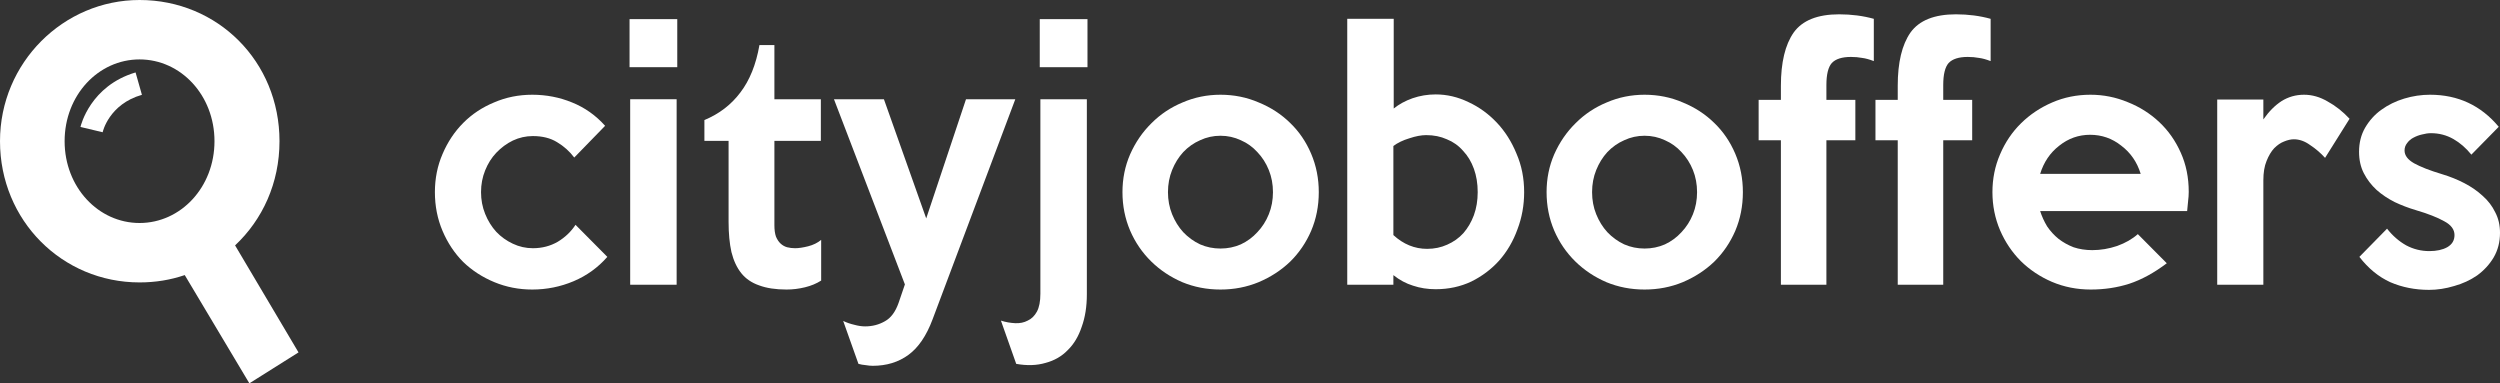
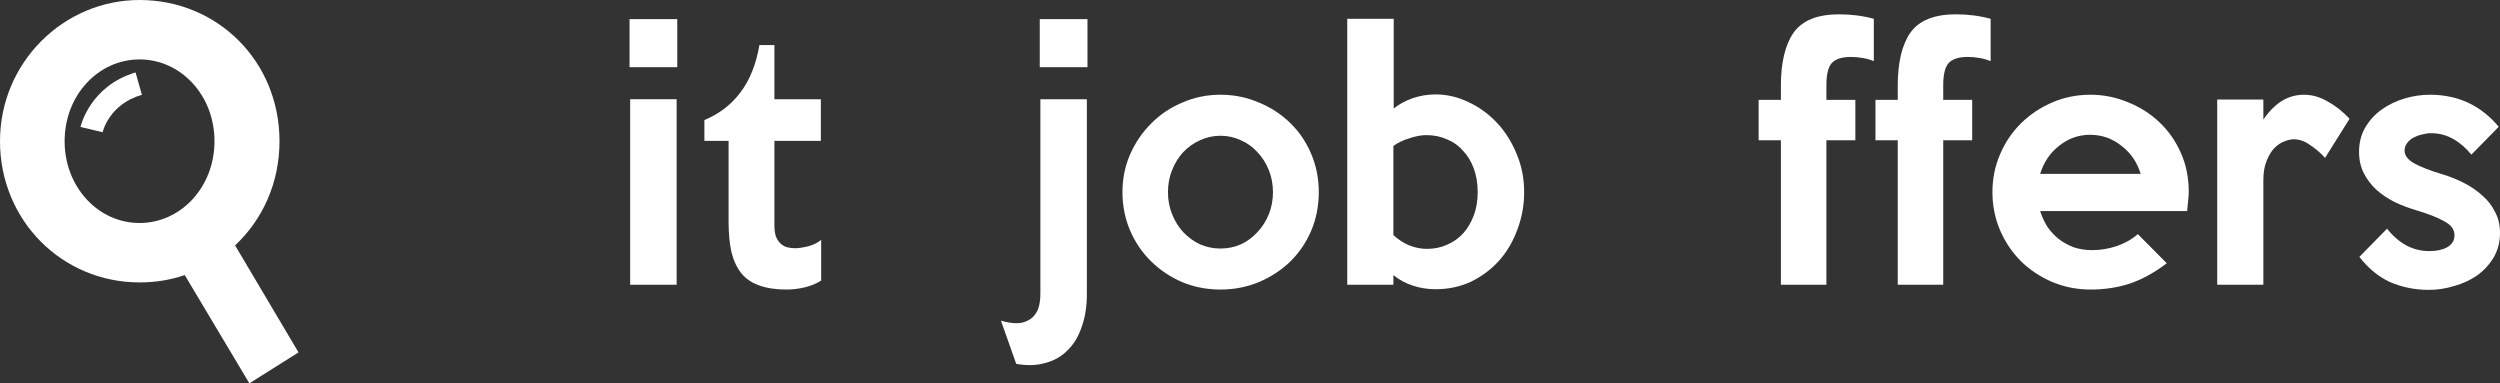
<svg xmlns="http://www.w3.org/2000/svg" width="150" height="23" viewBox="0 0 150 23" fill="none">
  <rect x="0" y="0" width="150" height="23" fill="#333333" stroke="none" />
  <path d="M17.911 21.144L14.105 14.723C15.747 13.185 16.77 10.987 16.77 8.472C16.77 3.687 13.059 0 8.373 0C3.806 0 0 3.76 0 8.472C0 13.233 3.735 16.945 8.373 16.945C9.324 16.945 10.228 16.798 11.085 16.505L14.962 23L17.911 21.144ZM3.877 8.472C3.877 5.713 5.899 3.565 8.373 3.565C10.847 3.565 12.869 5.713 12.869 8.472C12.869 11.231 10.847 13.38 8.373 13.38C5.899 13.38 3.877 11.231 3.877 8.472Z" fill="white" />
  <path d="M6.16 7.935L4.828 7.617C4.852 7.52 5.423 5.151 8.134 4.346L8.515 5.689C6.541 6.25 6.16 7.91 6.16 7.935Z" fill="white" />
-   <path d="M36.44 15.412C35.88 16.052 35.206 16.539 34.417 16.873C33.628 17.206 32.8 17.372 31.935 17.372C31.133 17.372 30.376 17.225 29.663 16.93C28.951 16.636 28.327 16.232 27.793 15.719C27.271 15.194 26.857 14.572 26.552 13.854C26.247 13.137 26.094 12.361 26.094 11.528C26.094 10.708 26.247 9.946 26.552 9.241C26.857 8.523 27.271 7.902 27.793 7.376C28.314 6.851 28.932 6.441 29.644 6.146C30.357 5.838 31.121 5.684 31.935 5.684C32.775 5.684 33.57 5.838 34.321 6.146C35.085 6.453 35.747 6.921 36.307 7.549L34.455 9.452C34.175 9.081 33.831 8.773 33.424 8.53C33.03 8.286 32.546 8.164 31.973 8.164C31.553 8.164 31.152 8.254 30.771 8.433C30.402 8.613 30.071 8.856 29.778 9.164C29.498 9.459 29.275 9.811 29.11 10.221C28.944 10.631 28.862 11.067 28.862 11.528C28.862 11.99 28.944 12.426 29.11 12.836C29.275 13.246 29.498 13.605 29.778 13.912C30.058 14.207 30.389 14.444 30.771 14.623C31.152 14.803 31.553 14.893 31.973 14.893C32.52 14.893 33.017 14.764 33.462 14.508C33.908 14.239 34.264 13.899 34.531 13.489L36.44 15.412Z" fill="white" />
  <path d="M40.636 4.031H37.773V1.148H40.636V4.031ZM40.598 17.084H37.811V5.954H40.598V17.084Z" fill="white" />
  <path d="M49.27 16.834C48.99 17.014 48.665 17.148 48.296 17.238C47.927 17.328 47.558 17.372 47.189 17.372C46.54 17.372 45.993 17.289 45.547 17.122C45.102 16.969 44.745 16.725 44.478 16.392C44.211 16.059 44.014 15.636 43.886 15.123C43.772 14.611 43.715 14.008 43.715 13.316V8.453H42.264V7.203C43.155 6.832 43.874 6.28 44.421 5.55C44.981 4.819 45.363 3.871 45.566 2.705H46.464V5.954H49.251V8.453H46.464V13.508C46.464 13.79 46.495 14.021 46.559 14.2C46.635 14.38 46.731 14.521 46.845 14.623C46.96 14.726 47.087 14.796 47.227 14.835C47.38 14.873 47.539 14.893 47.704 14.893C47.921 14.893 48.181 14.854 48.487 14.777C48.792 14.7 49.053 14.572 49.27 14.393V16.834Z" fill="white" />
-   <path d="M60.918 5.954L55.955 19.16C55.586 20.147 55.102 20.858 54.504 21.294C53.906 21.73 53.194 21.948 52.366 21.948C52.239 21.948 52.099 21.935 51.946 21.909C51.794 21.896 51.647 21.871 51.507 21.832L50.591 19.256C50.807 19.359 51.03 19.436 51.259 19.487C51.488 19.551 51.705 19.583 51.908 19.583C52.341 19.583 52.736 19.481 53.092 19.276C53.448 19.083 53.722 18.718 53.913 18.18L54.294 17.065L50.038 5.954H53.035L55.573 13.105L57.96 5.954H60.918Z" fill="white" />
  <path d="M65.249 4.031H62.385V1.148H65.249V4.031ZM65.211 17.661C65.211 18.391 65.109 19.038 64.905 19.602C64.714 20.179 64.434 20.647 64.065 21.006C63.709 21.377 63.263 21.634 62.729 21.775C62.207 21.928 61.622 21.948 60.973 21.832L60.056 19.237C60.336 19.327 60.623 19.378 60.915 19.391C61.195 19.404 61.444 19.352 61.66 19.237C61.889 19.135 62.074 18.955 62.214 18.699C62.353 18.442 62.423 18.084 62.423 17.622V5.954H65.211V17.661Z" fill="white" />
  <path d="M79.127 11.528C79.127 12.361 78.974 13.137 78.668 13.854C78.363 14.559 77.943 15.175 77.409 15.7C76.874 16.213 76.244 16.623 75.519 16.93C74.806 17.225 74.042 17.372 73.228 17.372C72.413 17.372 71.65 17.225 70.937 16.93C70.225 16.623 69.601 16.206 69.067 15.681C68.532 15.155 68.112 14.54 67.807 13.835C67.501 13.118 67.348 12.349 67.348 11.528C67.348 10.721 67.501 9.965 67.807 9.26C68.125 8.542 68.551 7.921 69.086 7.395C69.62 6.857 70.244 6.441 70.956 6.146C71.669 5.838 72.426 5.684 73.228 5.684C74.042 5.684 74.806 5.838 75.519 6.146C76.244 6.441 76.874 6.851 77.409 7.376C77.943 7.889 78.363 8.504 78.668 9.222C78.974 9.939 79.127 10.708 79.127 11.528ZM76.378 11.528C76.378 11.054 76.295 10.612 76.129 10.202C75.964 9.792 75.735 9.433 75.442 9.126C75.162 8.818 74.832 8.581 74.45 8.414C74.068 8.235 73.661 8.145 73.228 8.145C72.795 8.145 72.388 8.235 72.006 8.414C71.624 8.581 71.287 8.818 70.995 9.126C70.715 9.433 70.492 9.792 70.326 10.202C70.161 10.612 70.078 11.054 70.078 11.528C70.078 12.003 70.161 12.445 70.326 12.855C70.492 13.265 70.715 13.624 70.995 13.931C71.287 14.239 71.624 14.482 72.006 14.662C72.388 14.829 72.795 14.912 73.228 14.912C73.661 14.912 74.068 14.829 74.45 14.662C74.832 14.482 75.162 14.239 75.442 13.931C75.735 13.624 75.964 13.265 76.129 12.855C76.295 12.445 76.378 12.003 76.378 11.528Z" fill="white" />
  <path d="M91.449 11.528C91.449 12.31 91.316 13.053 91.048 13.758C90.794 14.463 90.431 15.085 89.96 15.623C89.489 16.148 88.929 16.571 88.28 16.892C87.631 17.199 86.919 17.353 86.142 17.353C85.659 17.353 85.207 17.283 84.787 17.142C84.367 17.014 83.972 16.802 83.603 16.507V17.084H80.835V1.129H83.623V6.511C83.941 6.255 84.316 6.05 84.749 5.896C85.194 5.742 85.659 5.665 86.142 5.665C86.817 5.665 87.472 5.819 88.109 6.127C88.745 6.421 89.311 6.832 89.808 7.357C90.304 7.882 90.698 8.504 90.991 9.222C91.296 9.926 91.449 10.695 91.449 11.528ZM88.662 11.528C88.662 11.016 88.586 10.548 88.433 10.125C88.28 9.702 88.064 9.343 87.784 9.049C87.517 8.741 87.192 8.51 86.811 8.357C86.441 8.19 86.028 8.107 85.57 8.107C85.277 8.107 84.94 8.171 84.558 8.299C84.176 8.414 83.858 8.568 83.603 8.76V14.104C84.202 14.655 84.876 14.931 85.627 14.931C86.06 14.931 86.46 14.848 86.83 14.681C87.211 14.514 87.536 14.284 87.803 13.989C88.07 13.681 88.28 13.323 88.433 12.913C88.586 12.49 88.662 12.028 88.662 11.528Z" fill="white" />
-   <path d="M104.573 11.528C104.573 12.361 104.42 13.137 104.115 13.854C103.809 14.559 103.389 15.175 102.855 15.7C102.32 16.213 101.69 16.623 100.965 16.93C100.252 17.225 99.489 17.372 98.674 17.372C97.86 17.372 97.096 17.225 96.383 16.93C95.671 16.623 95.047 16.206 94.513 15.681C93.978 15.155 93.558 14.54 93.253 13.835C92.947 13.118 92.795 12.349 92.795 11.528C92.795 10.721 92.947 9.965 93.253 9.26C93.571 8.542 93.997 7.921 94.532 7.395C95.066 6.857 95.69 6.441 96.403 6.146C97.115 5.838 97.873 5.684 98.674 5.684C99.489 5.684 100.252 5.838 100.965 6.146C101.69 6.441 102.32 6.851 102.855 7.376C103.389 7.889 103.809 8.504 104.115 9.222C104.42 9.939 104.573 10.708 104.573 11.528ZM101.824 11.528C101.824 11.054 101.741 10.612 101.576 10.202C101.41 9.792 101.181 9.433 100.889 9.126C100.609 8.818 100.278 8.581 99.896 8.414C99.514 8.235 99.107 8.145 98.674 8.145C98.242 8.145 97.834 8.235 97.453 8.414C97.071 8.581 96.734 8.818 96.441 9.126C96.161 9.433 95.938 9.792 95.773 10.202C95.607 10.612 95.525 11.054 95.525 11.528C95.525 12.003 95.607 12.445 95.773 12.855C95.938 13.265 96.161 13.624 96.441 13.931C96.734 14.239 97.071 14.482 97.453 14.662C97.834 14.829 98.242 14.912 98.674 14.912C99.107 14.912 99.514 14.829 99.896 14.662C100.278 14.482 100.609 14.239 100.889 13.931C101.181 13.624 101.41 13.265 101.576 12.855C101.741 12.445 101.824 12.003 101.824 11.528Z" fill="white" />
  <path d="M112.429 3.666C112.161 3.563 111.926 3.499 111.722 3.474C111.519 3.435 111.296 3.416 111.054 3.416C110.52 3.416 110.138 3.538 109.909 3.781C109.692 4.025 109.584 4.467 109.584 5.108V5.992H111.321V8.414H109.584V17.084H106.854V8.414H105.518V5.992H106.854V5.146C106.854 3.749 107.109 2.686 107.618 1.955C108.14 1.225 109.05 0.859 110.348 0.859C111.086 0.859 111.78 0.949 112.429 1.129V3.666Z" fill="white" />
  <path d="M119.438 3.666C119.171 3.563 118.935 3.499 118.732 3.474C118.528 3.435 118.305 3.416 118.064 3.416C117.529 3.416 117.147 3.538 116.918 3.781C116.702 4.025 116.594 4.467 116.594 5.108V5.992H118.331V8.414H116.594V17.084H113.864V8.414H112.528V5.992H113.864V5.146C113.864 3.749 114.118 2.686 114.627 1.955C115.149 1.225 116.059 0.859 117.357 0.859C118.095 0.859 118.789 0.949 119.438 1.129V3.666Z" fill="white" />
  <path d="M131.324 11.509C131.324 11.689 131.311 11.874 131.286 12.067C131.273 12.259 131.254 12.458 131.229 12.663H122.409C122.511 12.983 122.651 13.291 122.829 13.585C123.02 13.867 123.249 14.117 123.517 14.335C123.784 14.54 124.083 14.707 124.414 14.835C124.757 14.95 125.133 15.008 125.54 15.008C126.036 15.008 126.533 14.925 127.029 14.758C127.525 14.579 127.939 14.341 128.27 14.047L130.007 15.796C129.243 16.373 128.492 16.783 127.754 17.026C127.029 17.257 126.259 17.372 125.445 17.372C124.617 17.372 123.841 17.219 123.116 16.911C122.403 16.604 121.779 16.187 121.245 15.662C120.723 15.136 120.309 14.521 120.004 13.816C119.699 13.098 119.546 12.336 119.546 11.528C119.546 10.721 119.699 9.965 120.004 9.26C120.309 8.542 120.729 7.921 121.264 7.395C121.798 6.87 122.422 6.453 123.135 6.146C123.847 5.838 124.611 5.684 125.425 5.684C126.202 5.684 126.946 5.832 127.659 6.127C128.372 6.409 129.002 6.806 129.549 7.319C130.096 7.831 130.529 8.446 130.847 9.164C131.165 9.869 131.324 10.651 131.324 11.509ZM128.442 10.433C128.225 9.728 127.837 9.164 127.277 8.741C126.73 8.305 126.106 8.087 125.406 8.087C124.719 8.087 124.102 8.305 123.555 8.741C123.007 9.164 122.626 9.728 122.409 10.433H128.442Z" fill="white" />
  <path d="M140.974 7.126L139.504 9.472C139.237 9.177 138.938 8.92 138.607 8.703C138.289 8.472 137.964 8.357 137.634 8.357C137.455 8.357 137.258 8.401 137.042 8.491C136.838 8.568 136.641 8.703 136.45 8.895C136.272 9.087 136.119 9.343 135.992 9.664C135.865 9.971 135.801 10.356 135.801 10.817V17.084H133.033V5.973H135.801V7.165C136.132 6.691 136.495 6.325 136.889 6.069C137.296 5.813 137.748 5.684 138.244 5.684C138.728 5.684 139.199 5.819 139.657 6.088C140.128 6.345 140.567 6.691 140.974 7.126Z" fill="white" />
  <path d="M150 13.97C150 14.521 149.873 15.014 149.618 15.45C149.364 15.873 149.033 16.232 148.626 16.527C148.218 16.808 147.76 17.02 147.251 17.161C146.742 17.315 146.239 17.392 145.743 17.392C144.903 17.392 144.127 17.238 143.414 16.93C142.714 16.61 142.097 16.104 141.563 15.412L143.223 13.72C143.554 14.143 143.936 14.476 144.369 14.72C144.801 14.95 145.266 15.066 145.762 15.066C146.195 15.066 146.551 14.989 146.831 14.835C147.124 14.668 147.27 14.425 147.27 14.104C147.27 13.771 147.067 13.496 146.659 13.278C146.252 13.047 145.679 12.823 144.941 12.605C144.509 12.477 144.089 12.317 143.681 12.124C143.274 11.919 142.912 11.676 142.593 11.394C142.275 11.099 142.021 10.766 141.83 10.394C141.639 10.023 141.543 9.593 141.543 9.106C141.543 8.568 141.664 8.087 141.906 7.665C142.161 7.229 142.485 6.87 142.88 6.588C143.287 6.293 143.745 6.069 144.254 5.915C144.763 5.761 145.279 5.684 145.8 5.684C147.48 5.684 148.855 6.325 149.924 7.607L148.282 9.279C147.964 8.882 147.601 8.568 147.194 8.337C146.787 8.107 146.341 7.991 145.858 7.991C145.692 7.991 145.514 8.017 145.323 8.068C145.145 8.107 144.973 8.171 144.808 8.26C144.655 8.337 144.528 8.446 144.426 8.587C144.324 8.715 144.273 8.863 144.273 9.029C144.273 9.324 144.464 9.58 144.846 9.798C145.24 10.016 145.8 10.234 146.526 10.452C146.997 10.593 147.442 10.772 147.862 10.99C148.282 11.208 148.651 11.464 148.969 11.759C149.287 12.041 149.536 12.368 149.714 12.739C149.905 13.098 150 13.508 150 13.97Z" fill="white" />
</svg>